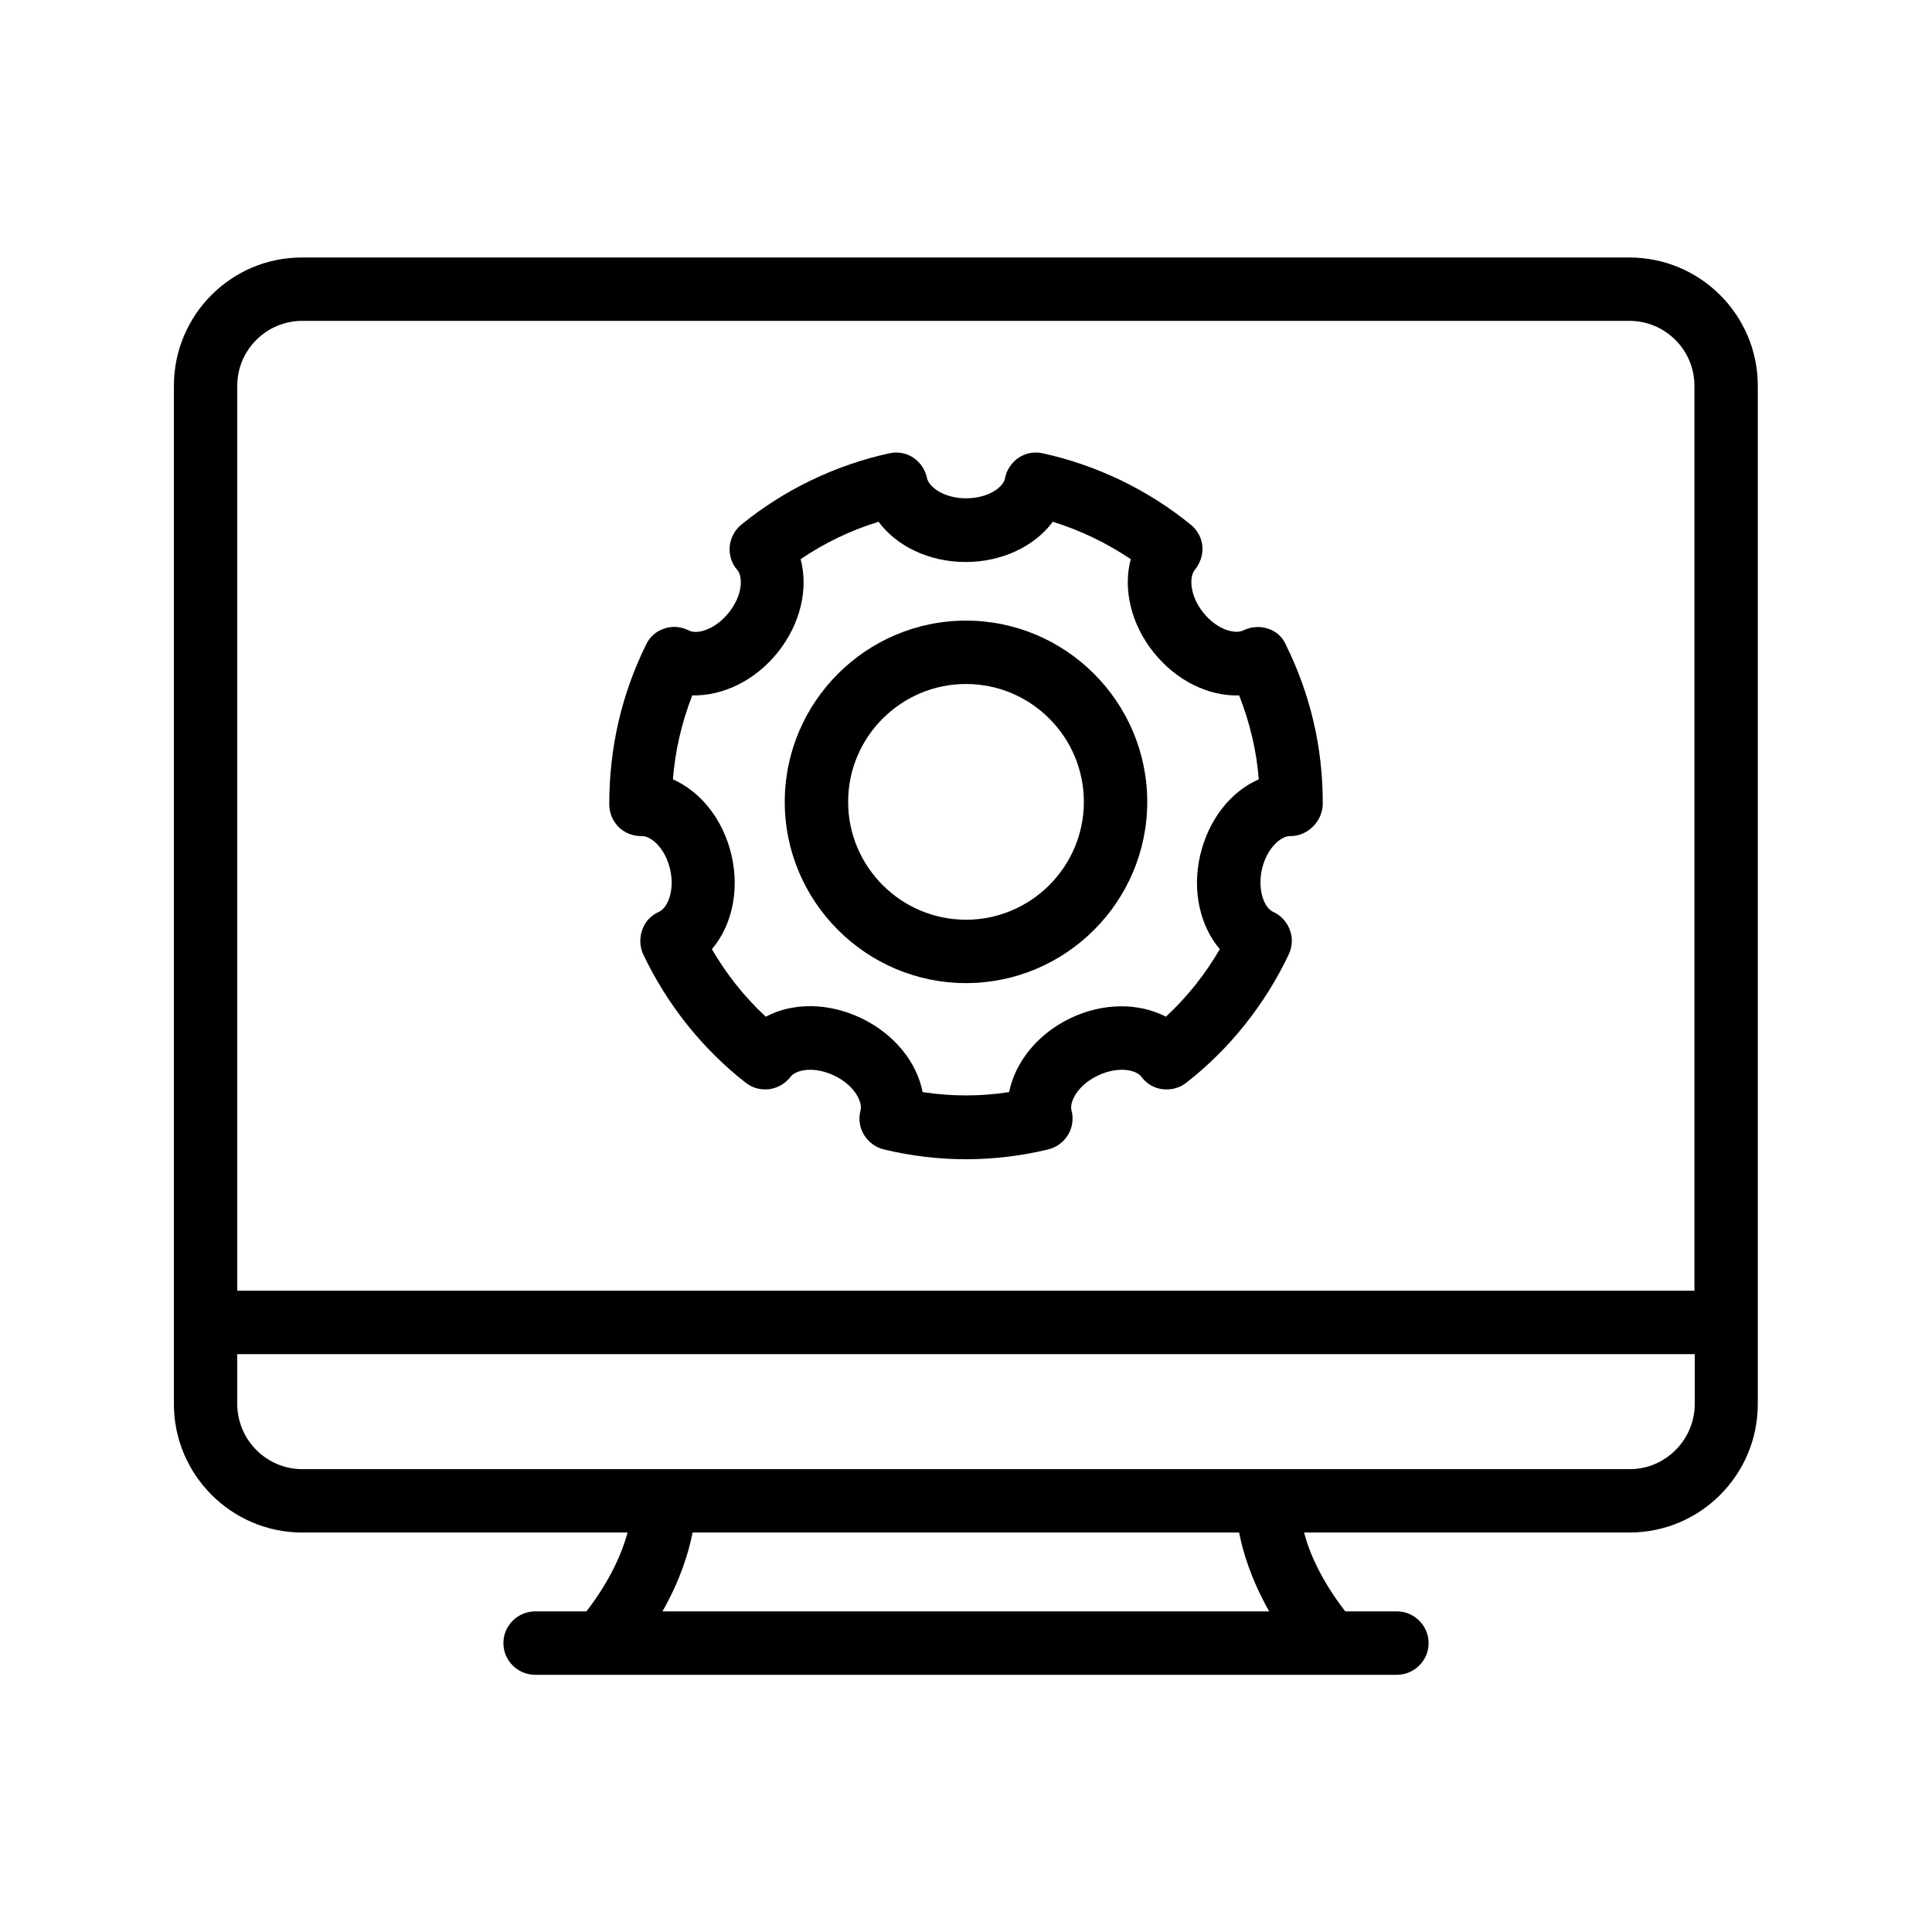
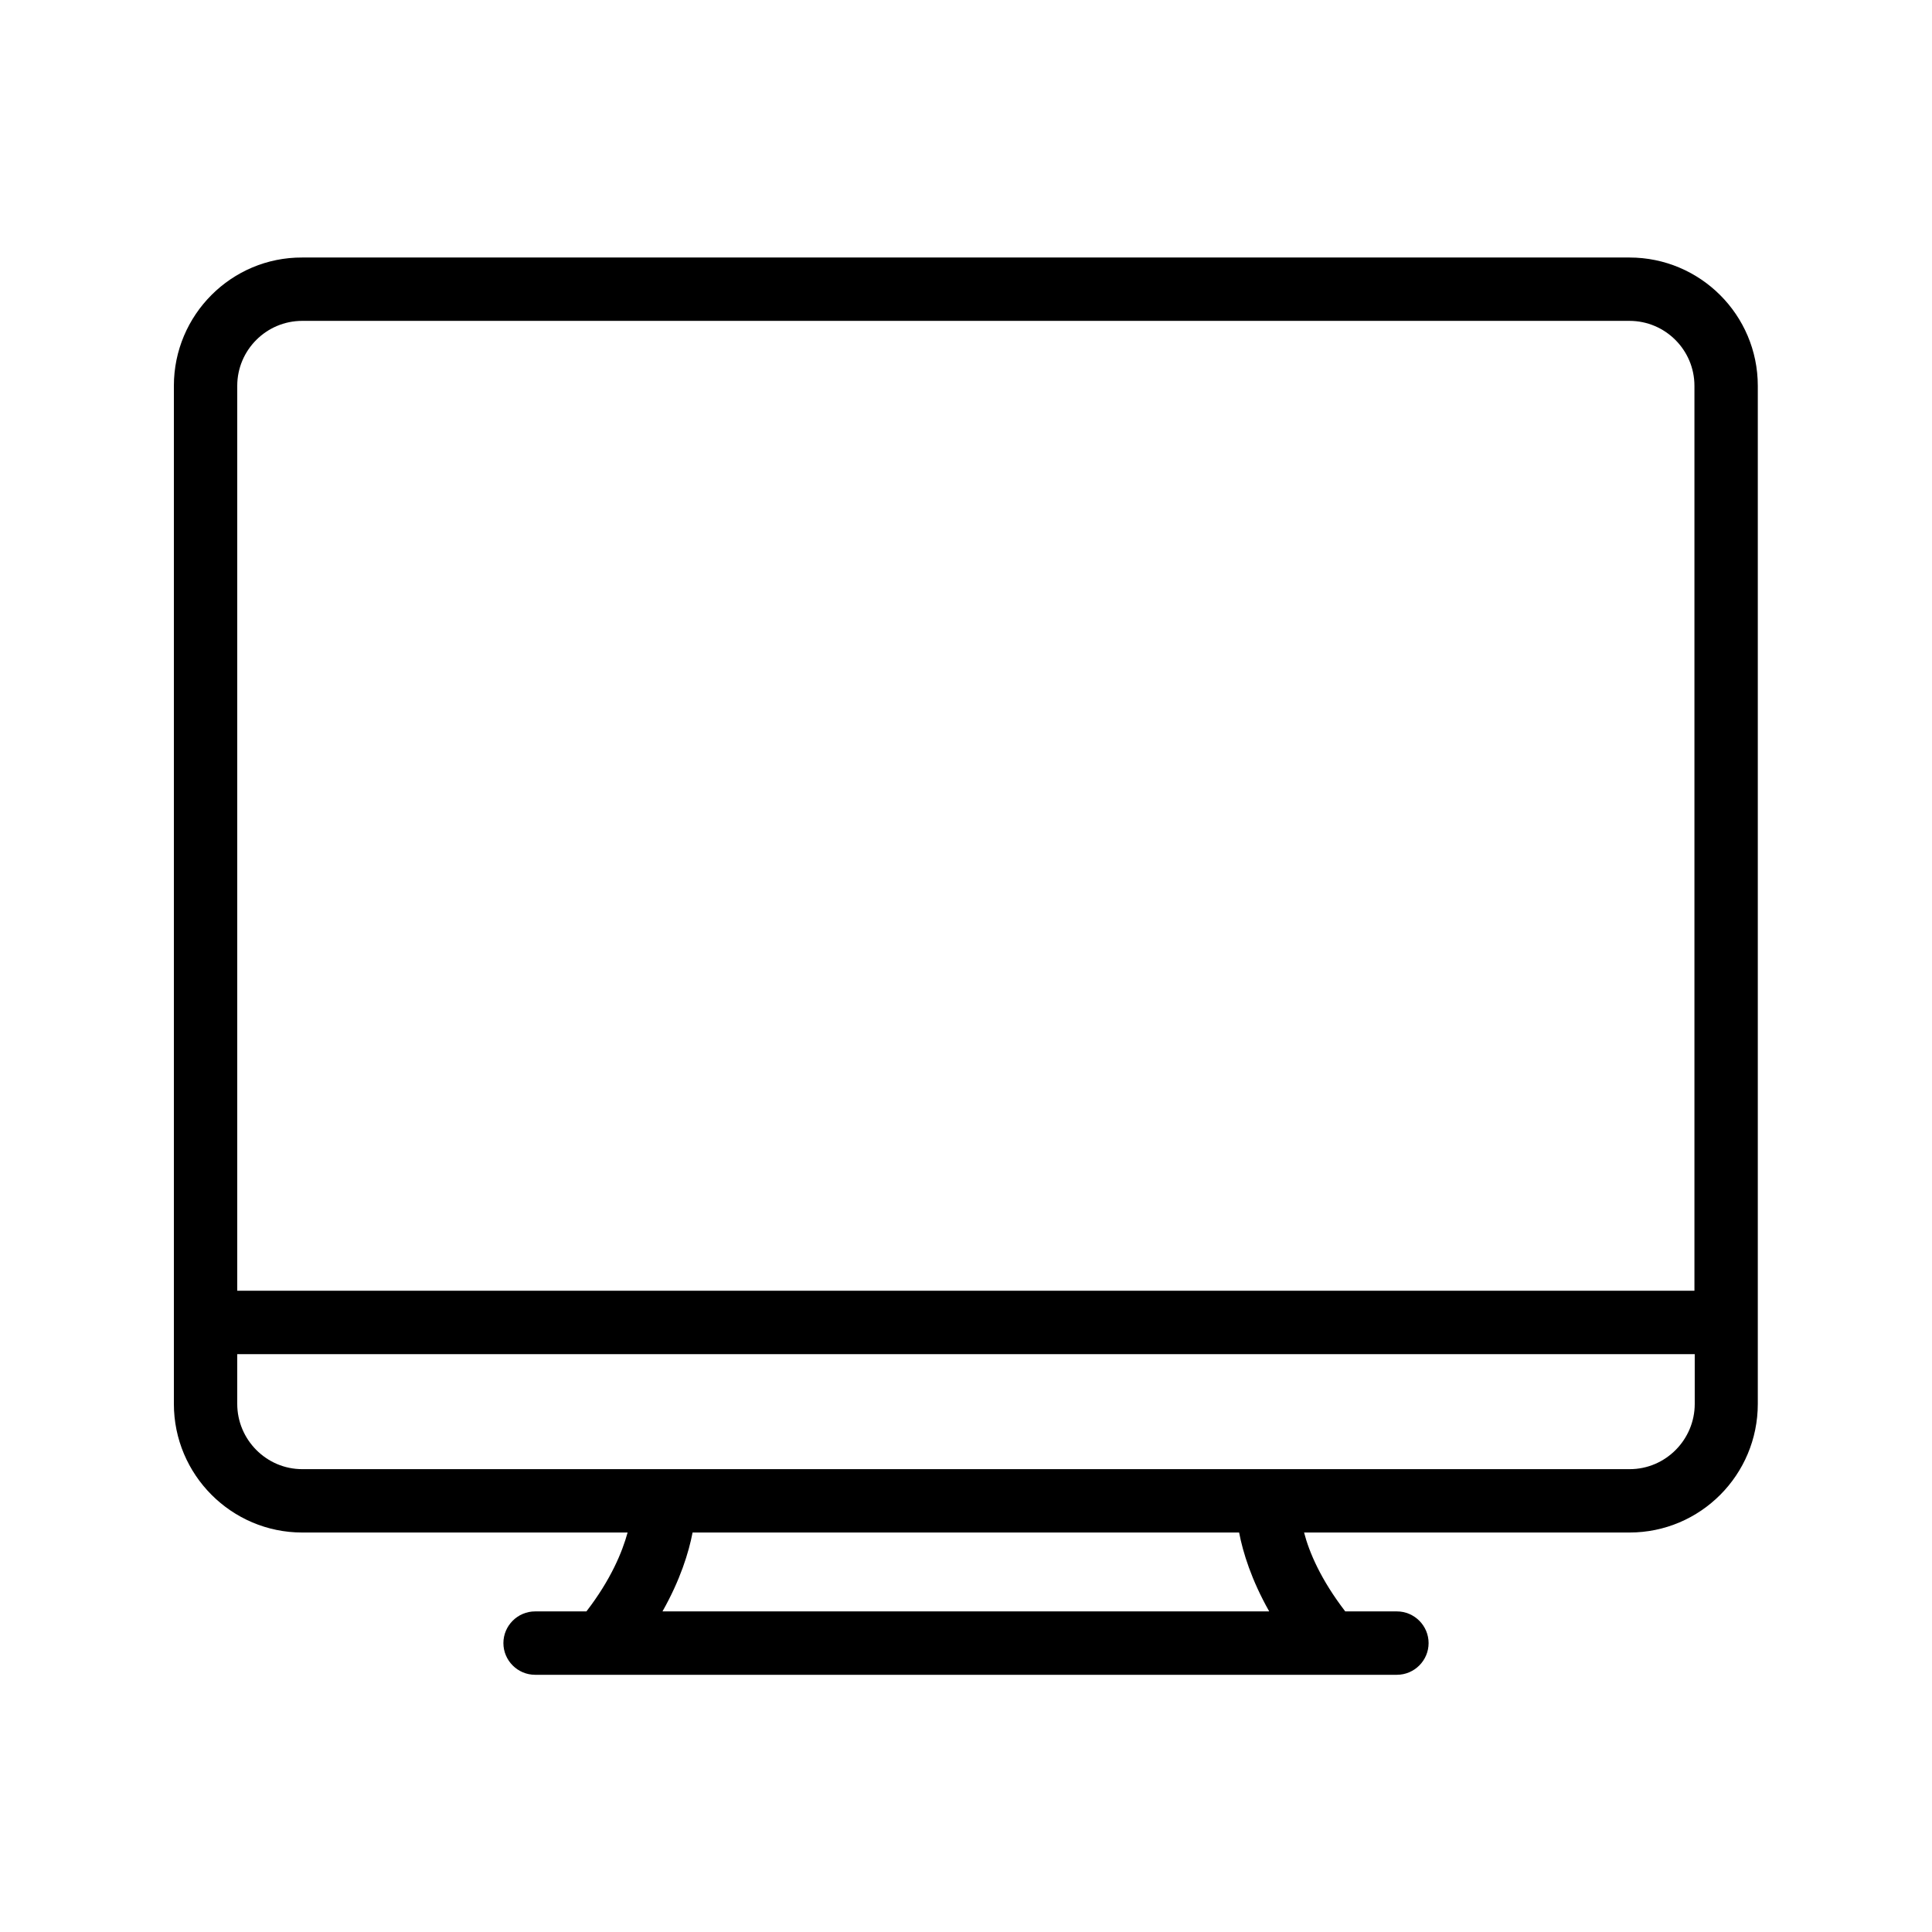
<svg xmlns="http://www.w3.org/2000/svg" fill="#000000" width="800px" height="800px" version="1.1" viewBox="144 144 512 512">
  <g>
    <path d="m224.09 550.13h86.234c-1.426 5.207-4.449 12.512-10.914 20.906l-13.605 0.004c-4.617 0-8.398 3.777-8.398 8.398 0 4.617 3.777 8.398 8.398 8.398h228.39c4.617 0 8.398-3.777 8.398-8.398 0-4.617-3.777-8.398-8.398-8.398h-13.688c-6.465-8.398-9.574-15.703-10.914-20.906h86.234c18.809 0 34.008-15.281 34.008-34.09v-269.79c0-18.809-15.281-34.008-34.008-34.008h-351.74c-18.727-0.086-34.008 15.199-34.008 34.008v269.79c0 18.809 15.281 34.09 34.008 34.09zm95.473 20.91c4.703-8.312 6.969-15.617 7.977-20.906h144.84c1.008 5.289 3.273 12.594 7.977 20.906zm-112.69-324.79c0-9.488 7.727-17.215 17.215-17.215h351.74c9.488 0 17.215 7.727 17.215 17.215v239.81h-386.17zm0 256.61h386.25v13.184c0 9.488-7.727 17.297-17.215 17.297h-351.82c-9.488 0-17.215-7.809-17.215-17.297z" />
-     <path d="m400 308.47c-26.449 0-48.031 21.578-48.031 48.031 0 26.449 21.578 48.031 48.031 48.031 26.449 0 48.031-21.578 48.031-48.031-0.004-26.449-21.582-48.031-48.031-48.031zm0 79.266c-17.215 0-31.234-14.023-31.234-31.234-0.004-17.215 14.02-31.238 31.234-31.238s31.234 14.023 31.234 31.234c0 17.215-14.023 31.238-31.234 31.238z" />
-     <path d="m479.94 310.57c-2.098-0.672-4.449-0.504-6.465 0.504s-6.801 0-10.578-4.703c-3.777-4.703-3.695-9.656-2.266-11.336 1.426-1.762 2.184-3.945 2.016-6.215-0.168-2.266-1.344-4.367-3.106-5.793-11.336-9.238-24.938-15.785-39.215-18.895-2.184-0.504-4.535-0.082-6.383 1.176s-3.191 3.191-3.609 5.457-4.281 5.289-10.328 5.289-9.824-3.106-10.328-5.289c-0.418-2.184-1.762-4.199-3.609-5.457s-4.199-1.68-6.383-1.176c-14.273 3.106-27.879 9.656-39.215 18.895-1.762 1.426-2.856 3.527-3.106 5.793-0.168 2.266 0.504 4.535 2.016 6.215 1.512 1.762 1.512 6.633-2.266 11.336-3.777 4.703-8.566 5.793-10.578 4.703-2.016-1.008-4.367-1.258-6.465-0.504-2.184 0.672-3.945 2.266-4.871 4.281-6.465 13.184-9.742 27.207-9.742 42.32 0 2.266 0.922 4.449 2.519 6.047 1.594 1.512 3.695 2.352 5.879 2.352h0.336c2.266 0 6.047 3.023 7.391 8.816 1.344 5.879-0.84 10.328-2.938 11.25-2.098 0.922-3.695 2.602-4.449 4.785-0.754 2.098-0.672 4.449 0.25 6.465 6.297 13.266 15.617 25.023 27.121 34.008 1.762 1.426 4.031 2.016 6.297 1.762 2.266-0.336 4.281-1.512 5.625-3.273 1.344-1.848 6.129-2.938 11.586-0.336 5.457 2.602 7.559 7.055 6.969 9.238-0.586 2.184-0.25 4.535 0.922 6.465 1.176 1.93 3.106 3.359 5.289 3.863 7.305 1.762 14.609 2.602 21.746 2.602s14.441-0.84 21.746-2.602c2.184-0.504 4.113-1.93 5.289-3.863 1.176-1.93 1.512-4.281 0.922-6.465-0.586-2.184 1.512-6.633 6.969-9.238 5.457-2.602 10.242-1.512 11.586 0.336 1.344 1.848 3.359 3.023 5.625 3.273s4.535-0.336 6.297-1.762c11.504-8.984 20.824-20.738 27.121-34.008 0.922-2.016 1.09-4.367 0.25-6.465-0.754-2.098-2.352-3.863-4.449-4.785-2.098-0.922-4.199-5.375-2.938-11.25 1.344-5.793 5.121-8.816 7.391-8.816h0.082c4.449 0.082 8.312-3.609 8.648-8.062v-0.922c0-14.527-3.273-28.551-9.742-41.648-0.914-2.188-2.676-3.699-4.859-4.367zm-17.887 60.121c-2.184 9.406 0 18.727 5.207 24.855-3.863 6.633-8.648 12.68-14.273 17.887-7.137-3.695-16.625-3.777-25.359 0.418-8.734 4.199-14.609 11.672-16.207 19.566-7.727 1.176-15.113 1.176-22.922 0-1.512-7.894-7.473-15.367-16.207-19.566-8.734-4.199-18.223-4.199-25.359-0.418-5.625-5.207-10.41-11.25-14.273-17.887 5.207-6.129 7.391-15.367 5.207-24.855-2.184-9.488-8.145-16.879-15.535-20.152 0.586-7.641 2.352-15.113 5.121-22.25 8.062 0.168 16.625-3.863 22.672-11.418 6.047-7.559 8.145-16.879 6.047-24.688 6.297-4.281 13.266-7.641 20.656-9.91 4.785 6.465 13.352 10.664 23.09 10.664 9.656 0 18.305-4.199 23.09-10.664 7.305 2.266 14.273 5.625 20.656 9.91-2.098 7.809 0 17.129 6.047 24.688s14.609 11.672 22.672 11.418c2.856 7.223 4.617 14.695 5.207 22.25-7.391 3.188-13.352 10.664-15.535 20.152z" />
  </g>
</svg>